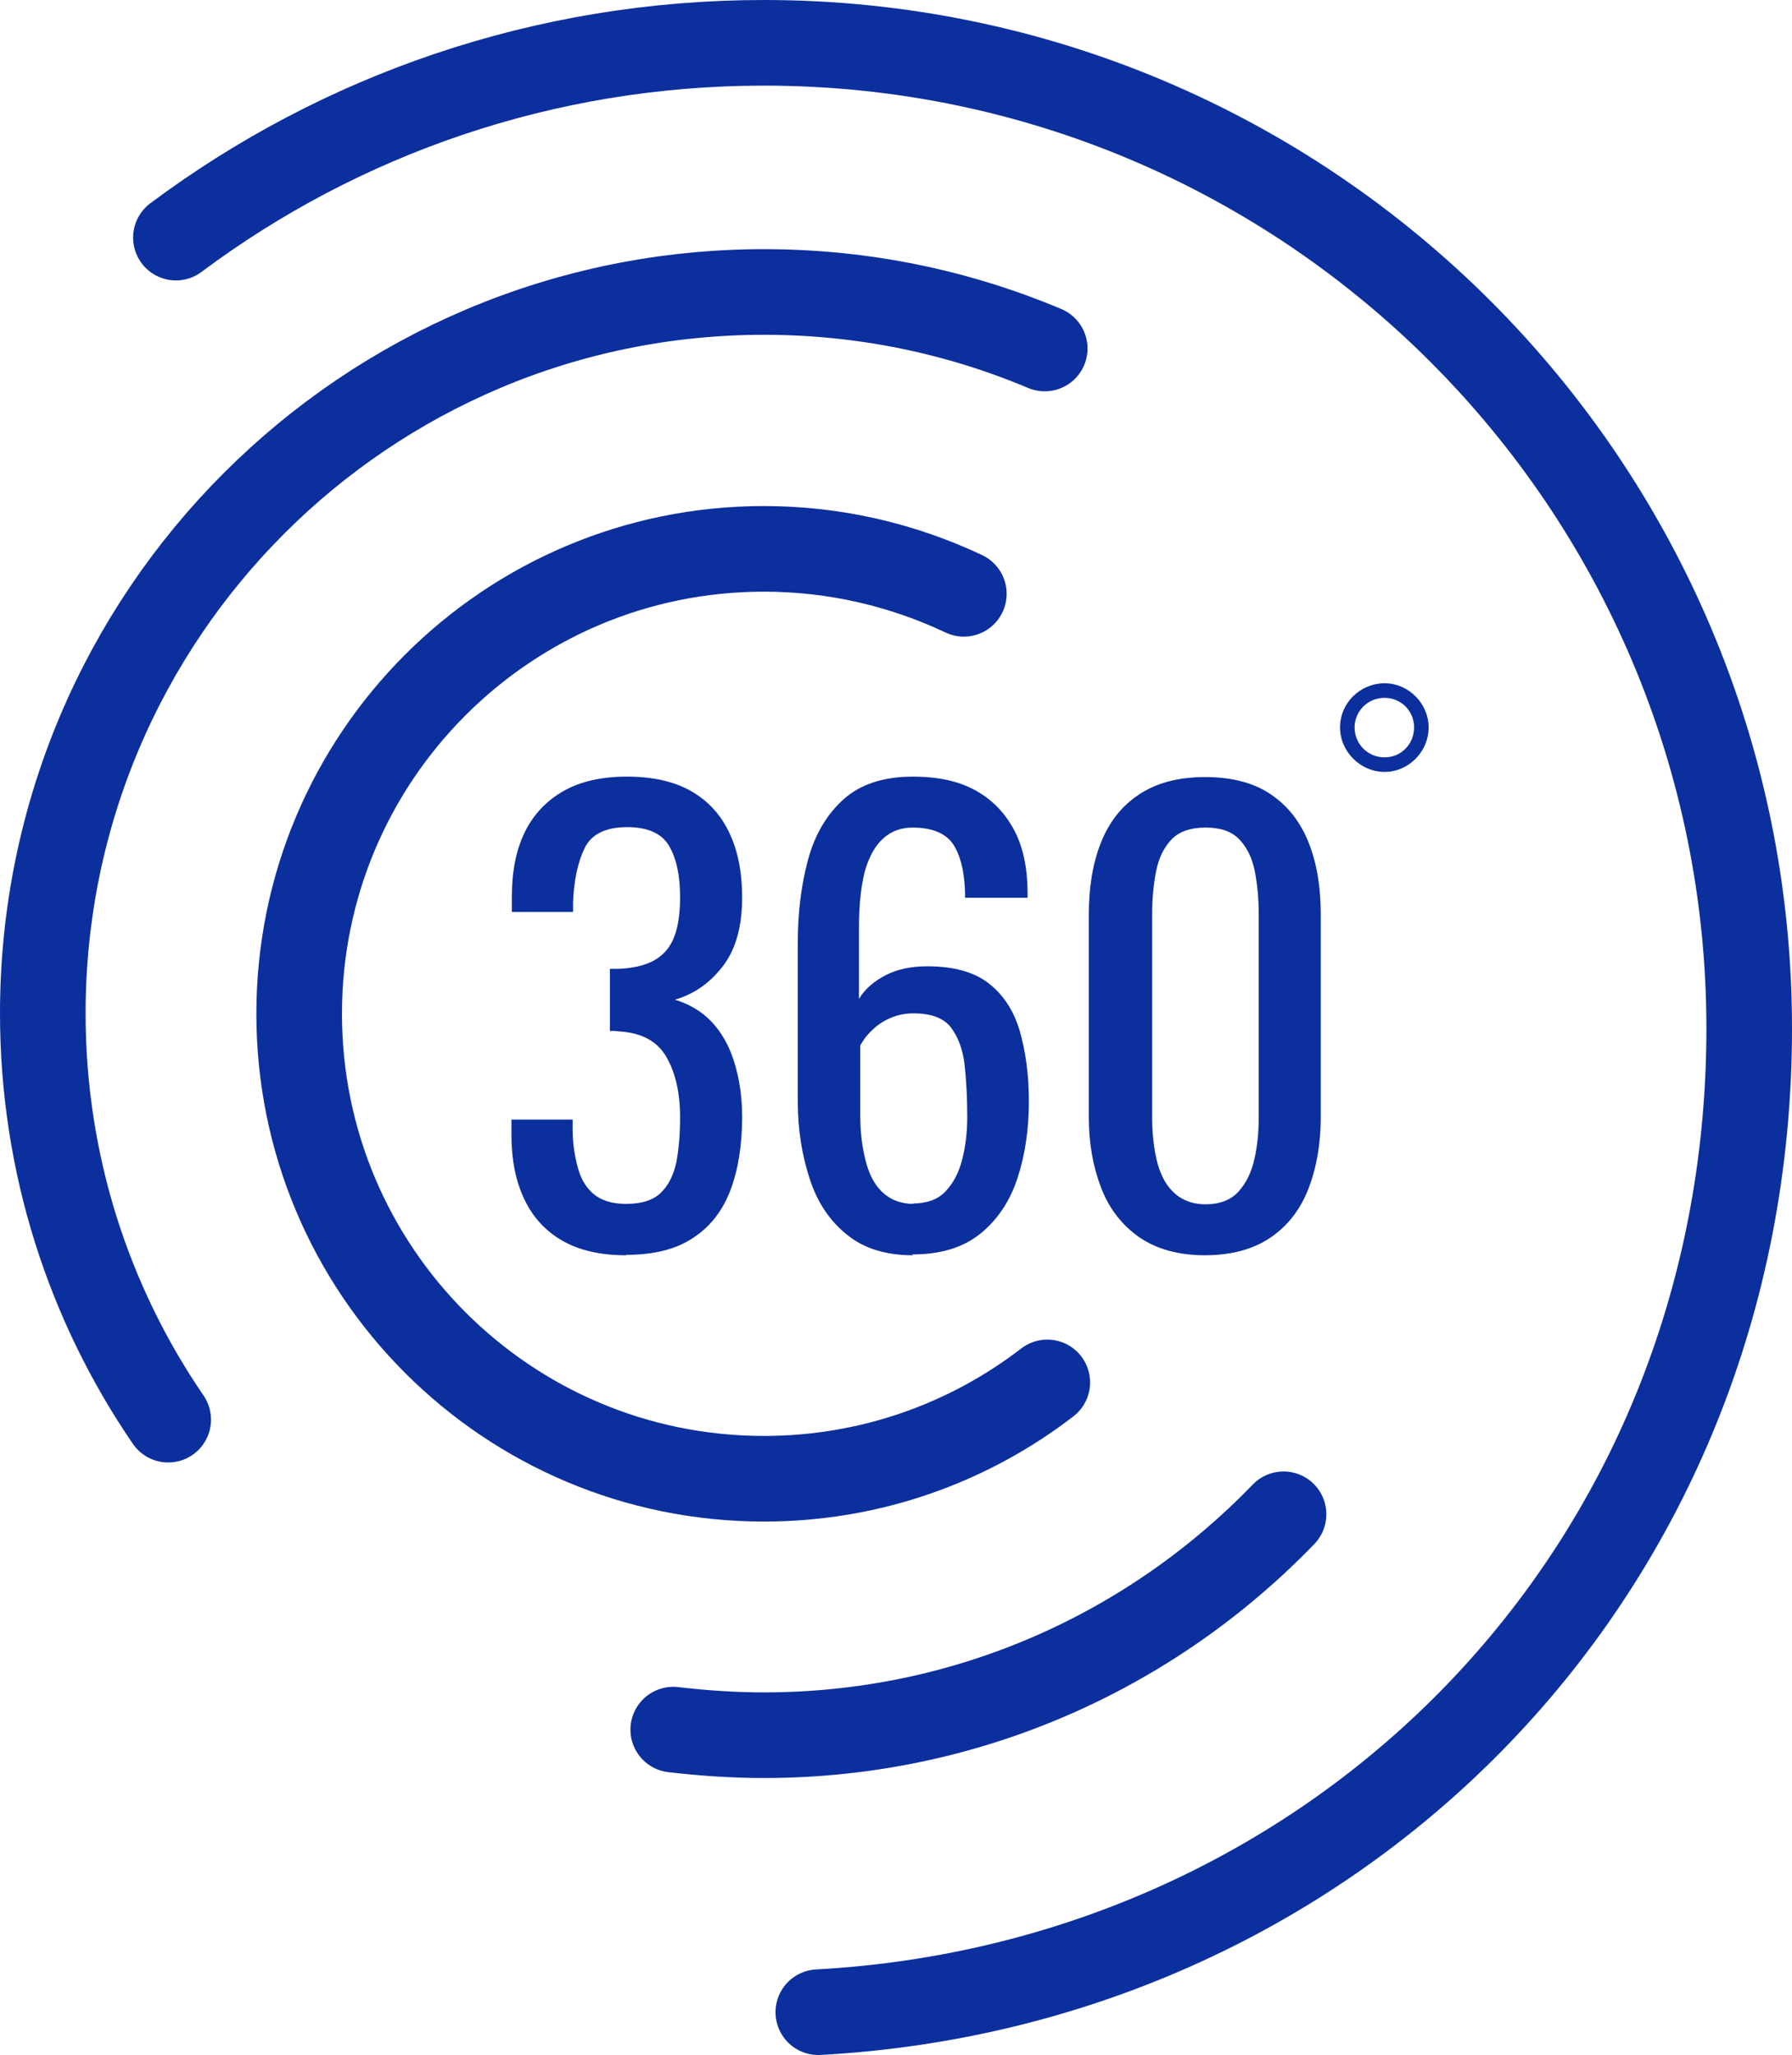
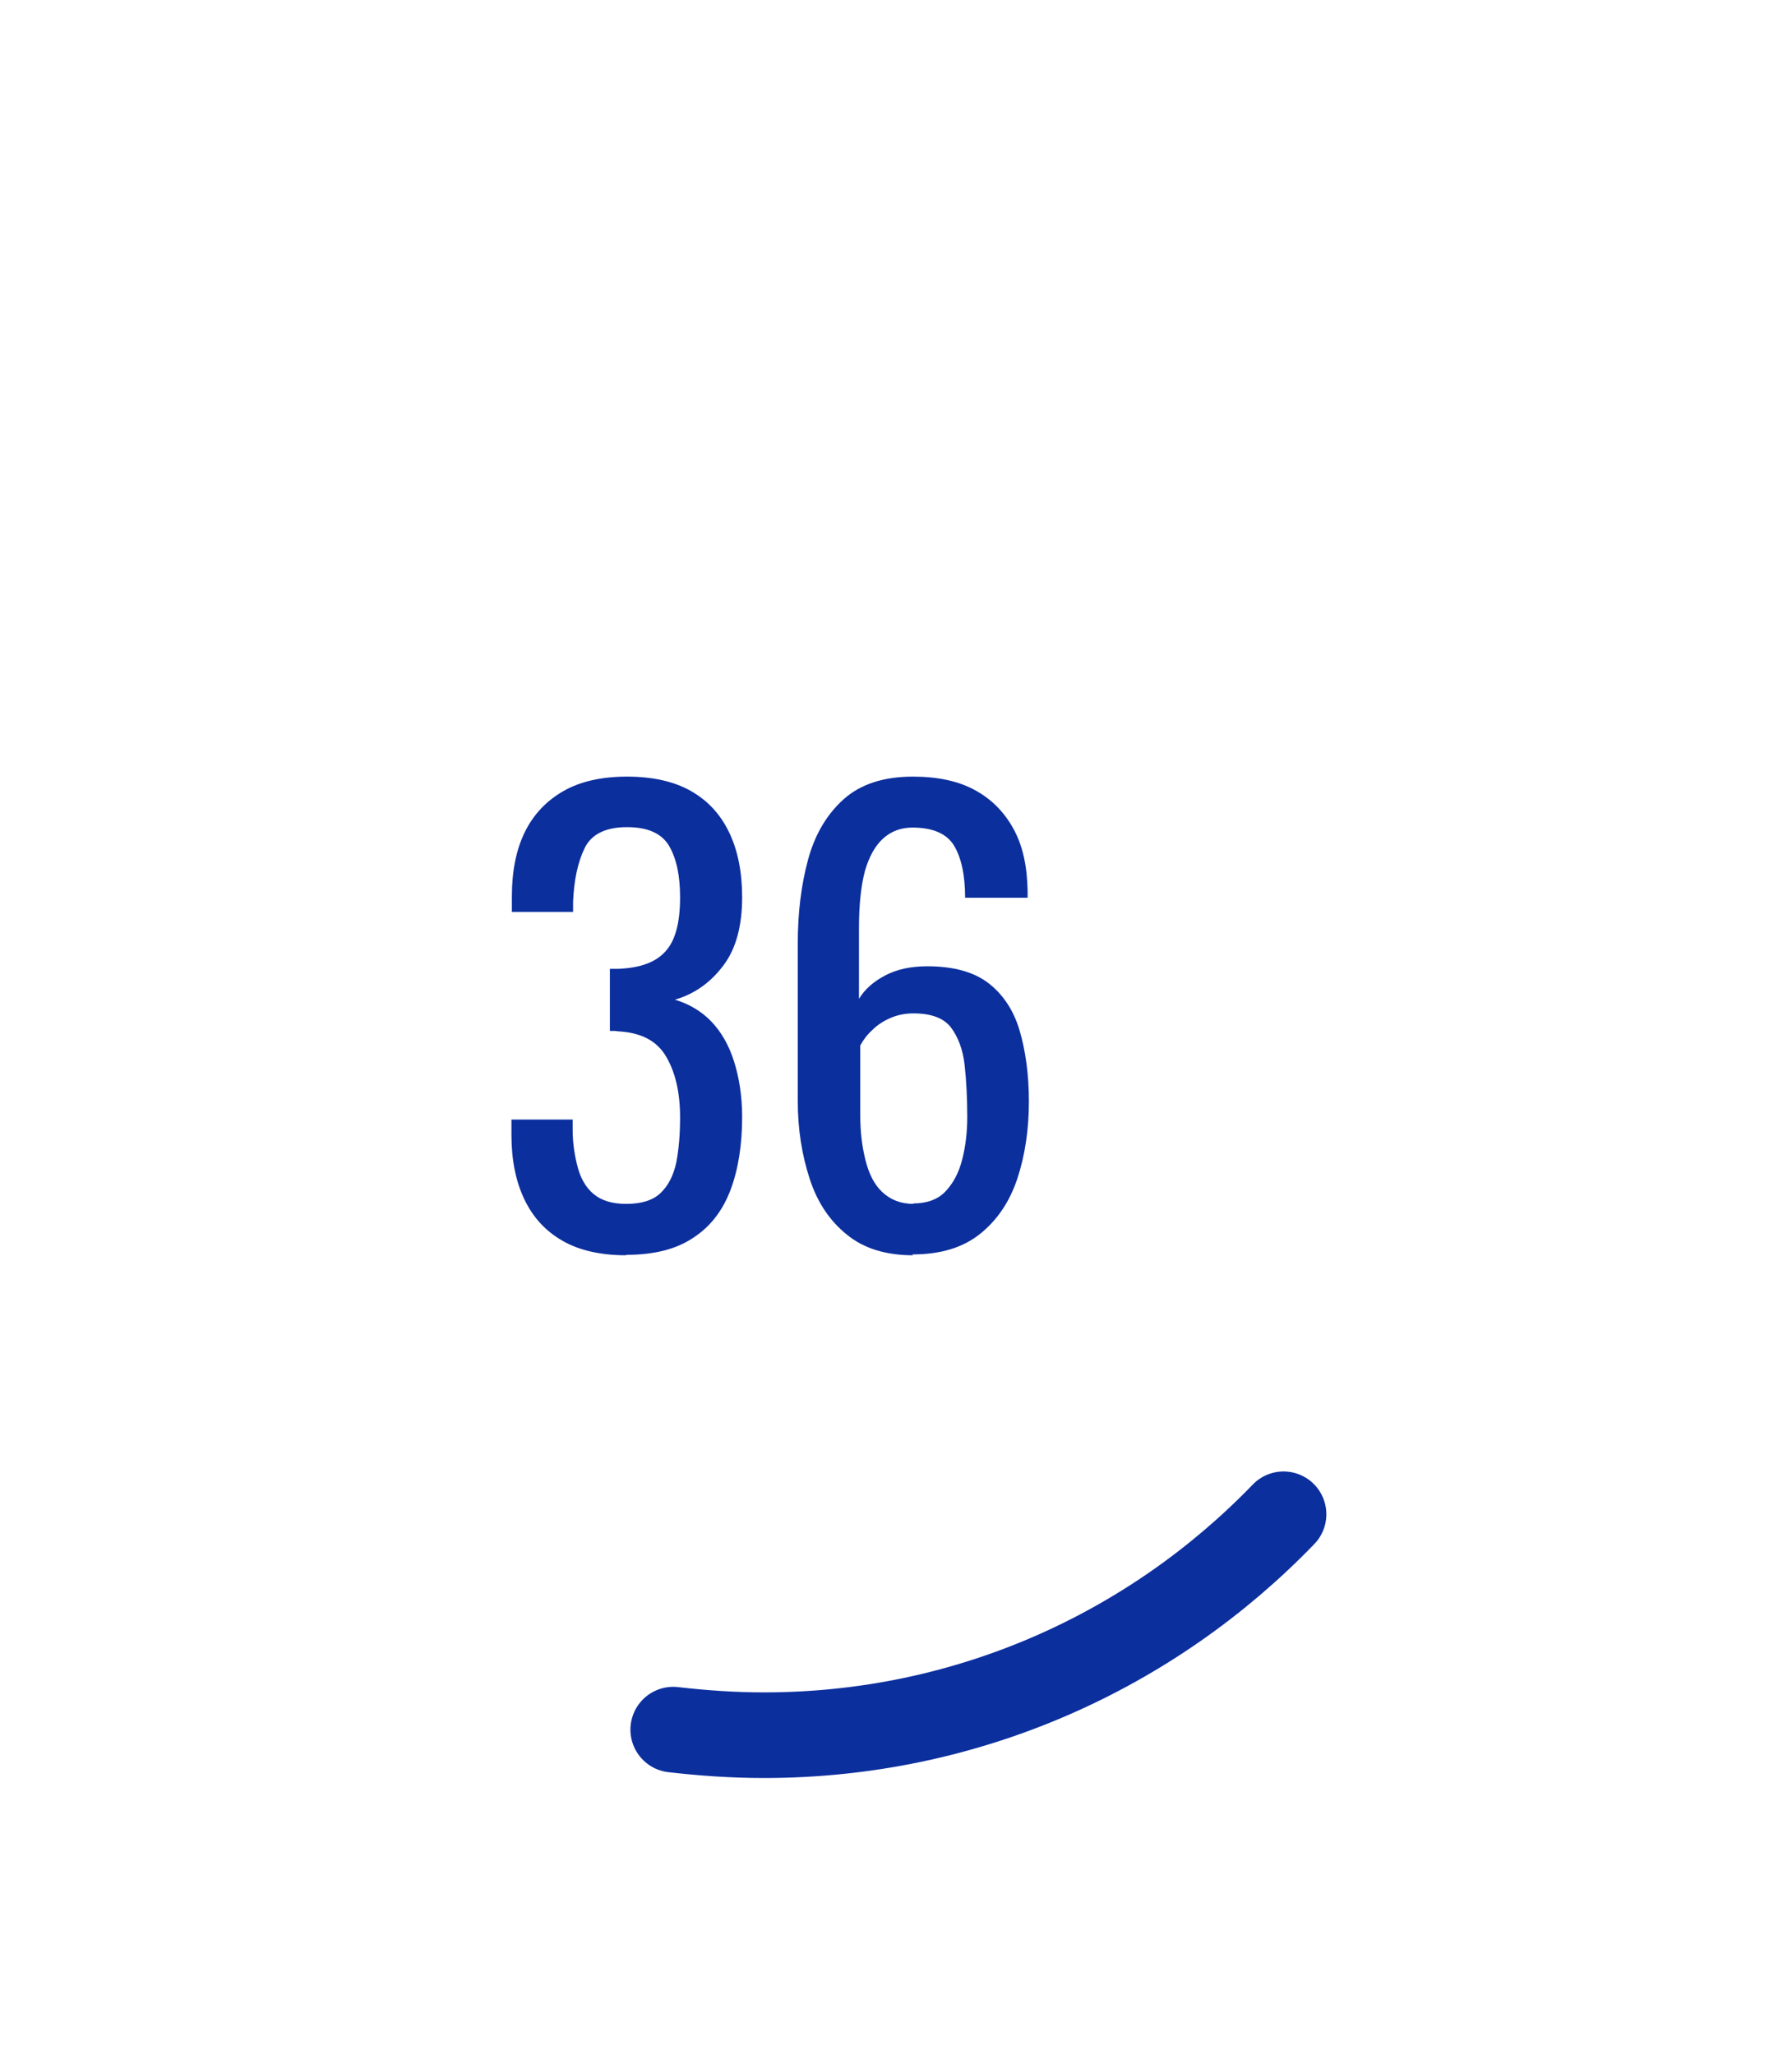
<svg xmlns="http://www.w3.org/2000/svg" id="_レイヤー_1" data-name="レイヤー 1" viewBox="0 0 41.87 48">
  <defs>
    <style>
      .cls-1 {
        fill: none;
        stroke: #0c2f9e;
        stroke-linecap: round;
        stroke-miterlimit: 10;
        stroke-width: 2px;
      }

      .cls-2 {
        fill: #0c2f9e;
        stroke-width: 0px;
      }
    </style>
  </defs>
  <g>
    <path class="cls-2" d="M14.63,29.32c-.59,0-1.09-.11-1.49-.34-.4-.23-.69-.55-.89-.97-.2-.42-.3-.92-.3-1.5v-.36h1.43v.24c0,.32.05.62.12.88s.19.47.37.62c.18.15.43.23.76.23.35,0,.62-.08.8-.25.18-.17.3-.4.37-.71.06-.31.09-.66.09-1.06,0-.58-.11-1.05-.32-1.41-.21-.37-.58-.57-1.12-.6-.03,0-.06-.01-.1-.01h-.1v-1.45h.19c.51-.02.88-.15,1.11-.41.23-.25.34-.67.34-1.26,0-.5-.08-.89-.25-1.19-.17-.3-.5-.45-.99-.45s-.83.16-.99.49-.25.75-.27,1.26v.23h-1.43v-.36c0-.59.1-1.09.3-1.5.2-.41.5-.73.9-.96s.9-.34,1.49-.34,1.1.11,1.5.34c.4.23.69.55.89.97.2.42.3.92.3,1.51,0,.66-.14,1.19-.43,1.58s-.66.67-1.14.81c.33.1.62.27.85.51.23.24.41.55.53.93s.19.81.19,1.3c0,.65-.09,1.22-.27,1.7-.18.48-.47.86-.87,1.12-.4.27-.92.4-1.57.4Z" />
    <path class="cls-2" d="M21.33,29.32c-.63,0-1.15-.16-1.54-.48-.4-.32-.69-.75-.87-1.3-.18-.55-.28-1.15-.28-1.82v-3.69c0-.71.08-1.36.24-1.95s.44-1.06.83-1.41.93-.53,1.62-.53c.57,0,1.05.1,1.44.31.39.21.69.51.91.91s.32.88.33,1.45c0,.02,0,.04,0,.07,0,.03,0,.06,0,.09h-1.46c0-.53-.09-.94-.26-1.22-.17-.28-.5-.42-.97-.42-.26,0-.49.08-.68.25s-.33.42-.43.76c-.09.34-.14.78-.14,1.33v1.66c.14-.23.35-.41.62-.55s.59-.21.98-.21c.6,0,1.08.13,1.42.39.34.26.59.63.73,1.1.14.47.22,1.03.22,1.67s-.09,1.26-.27,1.8-.47.97-.87,1.29c-.4.32-.92.48-1.58.48ZM21.33,28.11c.32,0,.58-.09.76-.28s.31-.43.39-.74c.08-.31.12-.64.12-1,0-.43-.02-.83-.06-1.2s-.15-.66-.32-.89c-.17-.22-.46-.33-.88-.33-.2,0-.38.04-.54.11s-.3.16-.42.28c-.12.11-.21.23-.28.36v1.64c0,.37.04.71.12,1.03.08.32.2.57.39.75s.43.28.74.28Z" />
-     <path class="cls-2" d="M28.16,29.32c-.62,0-1.13-.14-1.54-.42-.4-.28-.7-.66-.89-1.15-.19-.49-.29-1.04-.29-1.66v-4.72c0-.64.09-1.2.28-1.68.19-.48.48-.86.89-1.13.4-.27.92-.41,1.55-.41s1.15.14,1.54.41c.4.27.69.65.88,1.13.19.48.28,1.04.28,1.68v4.72c0,.63-.1,1.19-.29,1.68-.19.49-.49.87-.89,1.14s-.91.41-1.53.41ZM28.16,28.13c.34,0,.6-.1.78-.3.18-.2.3-.45.37-.76.07-.31.1-.63.1-.97v-4.75c0-.35-.03-.68-.09-.99-.06-.31-.18-.56-.36-.75-.18-.19-.44-.28-.79-.28s-.62.09-.8.28-.3.44-.36.75c-.06.31-.09.64-.09.99v4.75c0,.33.03.66.1.97.07.31.19.57.38.76s.44.3.78.3Z" />
  </g>
-   <path class="cls-1" d="M24.47,32.29c-1.83,1.41-4.13,2.25-6.62,2.25-6,0-10.86-4.86-10.86-10.86s4.86-10.86,10.86-10.86c1.67,0,3.25.38,4.67,1.05" />
-   <path class="cls-2" d="M33.38,16.99c0,.57-.47,1.04-1.03,1.04s-1.04-.47-1.04-1.04.47-1.03,1.04-1.03,1.03.48,1.03,1.03ZM31.65,16.99c0,.39.31.7.7.7s.69-.31.69-.7-.31-.69-.69-.69c-.41,0-.7.33-.7.69Z" />
-   <path class="cls-1" d="M3.93,33.16c-1.85-2.7-2.93-5.97-2.93-9.49C1,14.36,8.55,6.82,17.85,6.82c2.33,0,4.54.47,6.56,1.32" />
  <path class="cls-1" d="M29.99,35.37c-3.07,3.18-7.37,5.16-12.14,5.16-.72,0-1.43-.05-2.12-.13" />
-   <path class="cls-1" d="M4.11,5.55C7.94,2.69,12.7,1,17.85,1c12.71,0,23.02,10.31,23.02,23.02s-9.63,22.32-21.75,22.98" />
</svg>